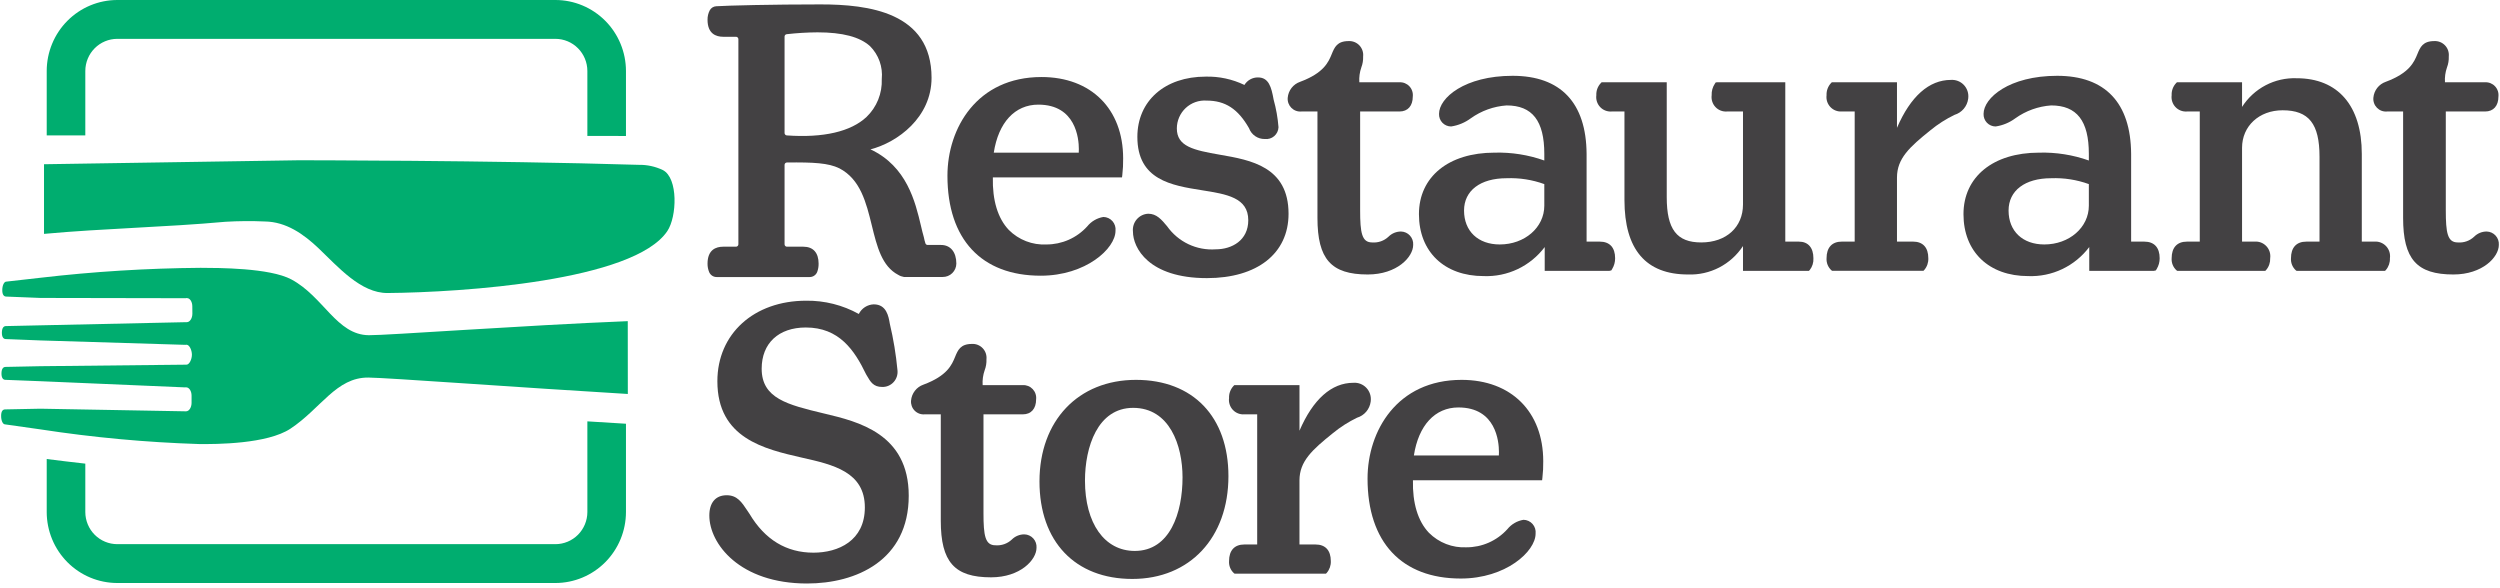
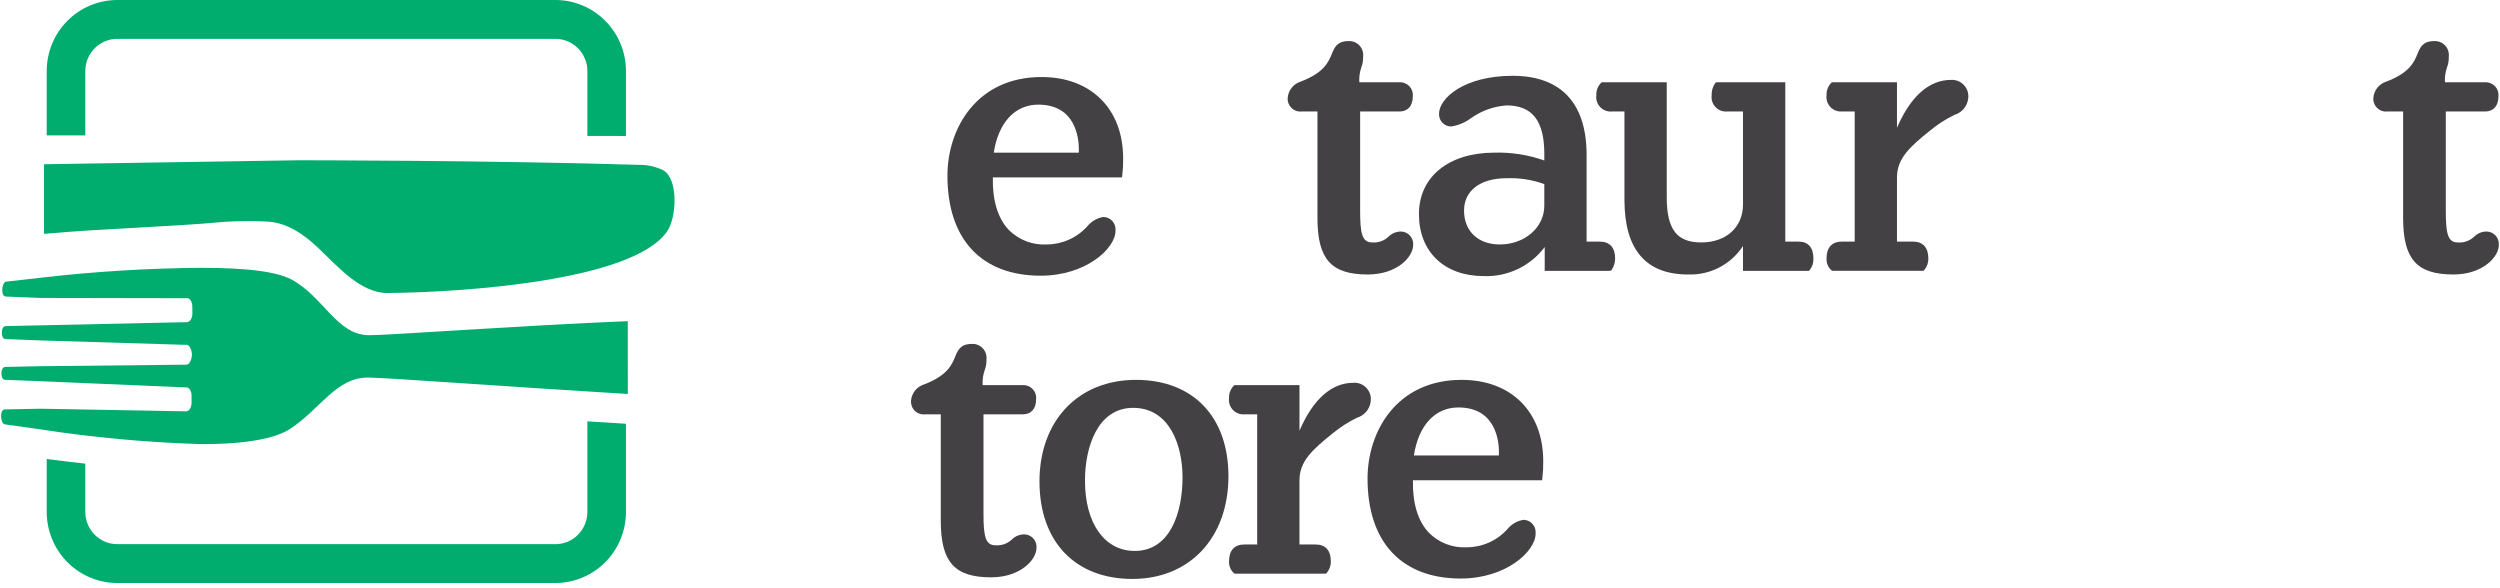
<svg xmlns="http://www.w3.org/2000/svg" width="217" height="51" viewBox="0 0 217 51" fill="none">
-   <path d="M62.199 24.047H70.283C70.423 24.048 70.56 24.006 70.675 23.927C70.791 23.849 70.881 23.736 70.933 23.606C71.018 23.376 71.059 23.132 71.055 22.887C71.055 21.936 70.584 21.413 69.728 21.413H68.305C68.251 21.413 68.198 21.391 68.16 21.352C68.121 21.313 68.1 21.26 68.1 21.205V14.311C68.1 14.256 68.122 14.204 68.16 14.165C68.198 14.126 68.25 14.104 68.304 14.104C70.635 14.078 71.909 14.149 72.849 14.606C74.689 15.556 75.189 17.596 75.674 19.569C76.121 21.392 76.544 23.113 77.965 23.857C78.117 23.95 78.286 24.012 78.461 24.041H81.829C82.139 24.044 82.437 23.924 82.658 23.707C82.88 23.489 83.007 23.193 83.011 22.881C83.011 21.883 82.503 21.263 81.685 21.263H80.521C80.48 21.263 80.439 21.251 80.405 21.228C80.37 21.204 80.344 21.171 80.329 21.132C80.271 20.954 80.224 20.772 80.19 20.588C80.105 20.304 80.026 19.969 79.939 19.6C79.447 17.521 78.717 14.441 75.557 12.964C77.899 12.363 80.859 10.197 80.859 6.756C80.859 1.043 75.36 0.382 71.224 0.382C66.996 0.382 63.185 0.477 62.167 0.542C62.052 0.548 61.94 0.584 61.842 0.645C61.745 0.706 61.664 0.792 61.608 0.893C61.475 1.147 61.408 1.43 61.414 1.717C61.414 2.936 62.155 3.192 62.776 3.192H63.886C63.94 3.192 63.993 3.214 64.031 3.253C64.07 3.292 64.092 3.344 64.092 3.399V21.206C64.092 21.26 64.07 21.313 64.031 21.352C63.993 21.391 63.94 21.413 63.886 21.413H62.776C62.155 21.413 61.414 21.668 61.414 22.887C61.411 23.14 61.46 23.39 61.557 23.623C61.612 23.749 61.702 23.856 61.815 23.931C61.929 24.007 62.062 24.047 62.199 24.047ZM68.1 11.546V3.176C68.1 3.124 68.119 3.075 68.153 3.037C68.188 2.998 68.235 2.974 68.285 2.968C69.173 2.867 70.065 2.813 70.959 2.807C73.129 2.807 74.63 3.203 75.515 4.003C75.886 4.373 76.171 4.821 76.347 5.315C76.524 5.81 76.59 6.338 76.538 6.861C76.562 7.473 76.457 8.083 76.228 8.651C76 9.218 75.653 9.731 75.213 10.153C73.856 11.426 71.465 11.98 68.292 11.754C68.24 11.75 68.191 11.726 68.156 11.687C68.12 11.649 68.1 11.598 68.1 11.546Z" fill="#434143" />
  <path d="M90.335 23.931C94.237 23.931 96.826 21.583 96.826 20.03C96.843 19.881 96.828 19.73 96.782 19.586C96.737 19.443 96.663 19.311 96.564 19.198C96.465 19.085 96.344 18.995 96.208 18.932C96.072 18.869 95.925 18.835 95.776 18.832C95.223 18.923 94.722 19.215 94.37 19.653C93.92 20.148 93.372 20.544 92.761 20.814C92.15 21.083 91.49 21.222 90.823 21.22C90.223 21.25 89.622 21.153 89.061 20.935C88.499 20.718 87.989 20.385 87.563 19.957C86.609 18.954 86.133 17.382 86.18 15.401H97.39L97.417 15.182C97.472 14.706 97.496 14.226 97.489 13.747C97.489 9.458 94.708 6.686 90.404 6.686C84.794 6.686 82.238 11.129 82.238 15.256C82.239 20.769 85.19 23.931 90.335 23.931ZM93.636 13.251H86.26C86.663 10.634 88.093 9.082 90.126 9.082C93.39 9.082 93.644 12.034 93.644 12.939C93.644 13.044 93.644 13.145 93.636 13.251Z" fill="#434143" />
-   <path d="M105.529 21.641C104.713 21.7 103.895 21.547 103.155 21.196C102.415 20.845 101.778 20.308 101.303 19.637C100.815 19.055 100.394 18.552 99.669 18.552C99.479 18.559 99.292 18.606 99.12 18.689C98.949 18.773 98.796 18.891 98.671 19.036C98.546 19.181 98.453 19.35 98.396 19.533C98.339 19.716 98.32 19.909 98.34 20.1C98.34 21.498 99.682 24.141 104.761 24.141C109.131 24.141 111.846 22.001 111.846 18.556C111.846 14.46 108.549 13.891 105.899 13.432C103.574 13.031 102.15 12.705 102.15 11.149C102.15 10.816 102.219 10.487 102.351 10.182C102.483 9.878 102.675 9.604 102.917 9.377C103.159 9.15 103.444 8.976 103.755 8.865C104.067 8.754 104.397 8.708 104.727 8.731C106.353 8.731 107.457 9.449 108.415 11.128C108.518 11.409 108.705 11.649 108.951 11.817C109.196 11.985 109.487 12.072 109.784 12.066C109.93 12.083 110.078 12.07 110.218 12.027C110.359 11.984 110.489 11.913 110.601 11.817C110.713 11.721 110.804 11.602 110.868 11.469C110.932 11.336 110.968 11.191 110.974 11.043C110.91 10.233 110.769 9.43 110.551 8.647C110.355 7.555 110.129 6.721 109.191 6.721C108.956 6.718 108.724 6.777 108.518 6.891C108.312 7.006 108.138 7.172 108.015 7.374C106.968 6.87 105.817 6.623 104.657 6.651C101.108 6.651 98.723 8.754 98.723 11.885C98.723 15.625 101.698 16.096 104.322 16.512C106.483 16.855 108.35 17.151 108.35 19.117C108.35 20.86 106.933 21.641 105.529 21.641Z" fill="#434143" />
  <path d="M112.964 9.678H114.355V18.907C114.355 22.492 115.538 23.825 118.72 23.825C121.26 23.825 122.664 22.308 122.664 21.259C122.675 21.112 122.655 20.965 122.607 20.826C122.56 20.688 122.484 20.56 122.386 20.452C122.288 20.343 122.169 20.255 122.036 20.194C121.904 20.133 121.76 20.1 121.614 20.096C121.411 20.094 121.209 20.134 121.021 20.211C120.833 20.289 120.662 20.404 120.518 20.548C120.329 20.725 120.106 20.861 119.862 20.946C119.618 21.031 119.36 21.065 119.103 21.044C118.205 21.044 118.06 20.217 118.06 18.239V9.678H121.475C122.198 9.678 122.63 9.191 122.63 8.375C122.647 8.214 122.63 8.052 122.579 7.9C122.528 7.747 122.445 7.607 122.335 7.49C122.225 7.372 122.091 7.281 121.943 7.221C121.794 7.161 121.635 7.134 121.475 7.142H117.989C117.96 6.704 118.02 6.265 118.164 5.851C118.279 5.549 118.332 5.227 118.319 4.904C118.338 4.73 118.319 4.554 118.263 4.388C118.208 4.222 118.117 4.07 117.997 3.942C117.877 3.815 117.731 3.715 117.57 3.651C117.408 3.586 117.234 3.557 117.06 3.566C116.059 3.566 115.835 4.11 115.599 4.685C115.314 5.38 114.923 6.332 112.847 7.102C112.555 7.203 112.298 7.387 112.108 7.631C111.917 7.876 111.802 8.171 111.774 8.48C111.759 8.641 111.78 8.804 111.834 8.956C111.889 9.108 111.976 9.246 112.09 9.361C112.204 9.475 112.341 9.563 112.492 9.618C112.643 9.672 112.804 9.693 112.964 9.678Z" fill="#434143" />
  <path d="M138.863 20.973H137.716V13.358C137.689 8.924 135.468 6.58 131.295 6.58C127.128 6.58 124.908 8.499 124.908 9.884C124.903 10.026 124.926 10.167 124.976 10.3C125.026 10.433 125.103 10.554 125.201 10.656C125.299 10.758 125.417 10.839 125.547 10.894C125.677 10.95 125.817 10.977 125.958 10.977C126.577 10.885 127.164 10.641 127.667 10.267C128.581 9.615 129.655 9.229 130.772 9.151C133.006 9.151 134.046 10.488 134.046 13.359V13.932C132.659 13.44 131.195 13.209 129.725 13.25C125.739 13.25 123.164 15.346 123.164 18.59C123.164 21.855 125.37 23.965 128.783 23.965C129.803 24.004 130.816 23.796 131.739 23.357C132.661 22.918 133.464 22.262 134.081 21.445V23.509H139.701L139.864 23.47L139.937 23.347C140.107 23.067 140.196 22.745 140.193 22.417C140.193 21.486 139.721 20.973 138.863 20.973ZM134.046 15.98V17.853C134.046 19.741 132.348 21.219 130.179 21.219C128.295 21.219 127.079 20.063 127.079 18.274C127.079 16.545 128.494 15.47 130.772 15.47C131.886 15.427 132.998 15.6 134.046 15.98Z" fill="#434143" />
  <path d="M156.144 20.973H154.963V7.142H149.064L148.926 7.151L148.852 7.262C148.653 7.558 148.555 7.912 148.572 8.269C148.548 8.454 148.565 8.641 148.623 8.818C148.68 8.995 148.776 9.157 148.903 9.292C149.03 9.427 149.186 9.532 149.359 9.598C149.531 9.665 149.717 9.692 149.901 9.678H151.292V17.748C151.292 19.719 149.836 21.044 147.669 21.044C145.541 21.044 144.673 19.906 144.673 17.116V7.142H139.021L138.949 7.215C138.817 7.355 138.714 7.521 138.647 7.702C138.581 7.883 138.552 8.076 138.561 8.269C138.537 8.454 138.555 8.641 138.612 8.818C138.67 8.995 138.765 9.157 138.893 9.292C139.02 9.427 139.176 9.532 139.349 9.598C139.521 9.665 139.707 9.692 139.891 9.678H141.003V17.361C141.003 21.651 142.858 23.825 146.518 23.825C147.457 23.86 148.389 23.652 149.226 23.22C150.062 22.787 150.773 22.146 151.292 21.357V23.509H157.014L157.087 23.436C157.313 23.147 157.426 22.785 157.404 22.417C157.404 21.499 156.945 20.973 156.144 20.973Z" fill="#434143" />
-   <path d="M186.129 20.973H184.982V13.358C184.954 8.924 182.734 6.58 178.561 6.58C174.393 6.58 172.174 8.499 172.174 9.884C172.168 10.026 172.191 10.167 172.242 10.3C172.292 10.433 172.369 10.554 172.467 10.656C172.565 10.758 172.683 10.839 172.813 10.894C172.943 10.95 173.083 10.977 173.224 10.977C173.843 10.885 174.43 10.641 174.933 10.267C175.846 9.615 176.921 9.229 178.038 9.151C180.271 9.151 181.312 10.488 181.312 13.359V13.932C179.925 13.44 178.46 13.209 176.991 13.25C173.005 13.25 170.43 15.346 170.43 18.59C170.43 21.855 172.636 23.965 176.049 23.965C177.069 24.004 178.082 23.796 179.005 23.357C179.927 22.918 180.73 22.262 181.347 21.444V23.509H186.966L187.13 23.47L187.202 23.347C187.373 23.067 187.461 22.745 187.459 22.417C187.459 21.486 186.987 20.973 186.129 20.973ZM181.312 15.98V17.853C181.312 19.741 179.613 21.219 177.445 21.219C175.561 21.219 174.344 20.063 174.344 18.274C174.344 16.545 175.76 15.47 178.038 15.47C179.152 15.427 180.263 15.6 181.312 15.98Z" fill="#434143" />
-   <path d="M206.081 20.973H205.004V13.36C205.004 9.185 202.943 6.791 199.35 6.791C198.413 6.756 197.484 6.967 196.653 7.403C195.822 7.84 195.118 8.486 194.61 9.28V7.142H188.958L188.885 7.215C188.753 7.355 188.651 7.521 188.585 7.702C188.518 7.883 188.489 8.076 188.499 8.269C188.475 8.454 188.492 8.641 188.55 8.818C188.607 8.995 188.703 9.157 188.83 9.292C188.957 9.427 189.113 9.532 189.286 9.598C189.458 9.665 189.644 9.692 189.828 9.678H190.94V20.973H189.828C188.971 20.973 188.499 21.486 188.499 22.417C188.485 22.613 188.517 22.809 188.59 22.991C188.664 23.173 188.778 23.336 188.923 23.467L188.985 23.509H196.628L196.7 23.436C196.943 23.154 197.068 22.789 197.052 22.417C197.078 22.227 197.062 22.034 197.004 21.851C196.946 21.669 196.847 21.502 196.716 21.363C196.585 21.224 196.424 21.117 196.246 21.049C196.068 20.982 195.877 20.956 195.688 20.973H194.61V12.833C194.61 10.944 196.09 9.572 198.129 9.572C200.406 9.572 201.334 10.741 201.334 13.605V20.973H200.187C199.329 20.973 198.857 21.486 198.857 22.417C198.844 22.613 198.875 22.81 198.949 22.992C199.023 23.174 199.137 23.337 199.282 23.468L199.345 23.509H207.021L207.094 23.436C207.336 23.154 207.462 22.79 207.445 22.417C207.472 22.227 207.456 22.034 207.398 21.852C207.339 21.669 207.241 21.502 207.11 21.363C206.979 21.225 206.818 21.117 206.64 21.05C206.462 20.982 206.271 20.956 206.081 20.973Z" fill="#434143" />
  <path d="M215.848 20.096C215.645 20.094 215.443 20.134 215.255 20.211C215.067 20.289 214.896 20.403 214.752 20.548C214.563 20.725 214.34 20.861 214.096 20.946C213.853 21.031 213.594 21.065 213.337 21.044C212.44 21.044 212.295 20.217 212.295 18.239V9.678H215.709C216.432 9.678 216.864 9.191 216.864 8.375C216.881 8.214 216.864 8.052 216.813 7.9C216.762 7.747 216.679 7.607 216.569 7.49C216.459 7.372 216.325 7.281 216.177 7.221C216.028 7.161 215.869 7.134 215.709 7.142H212.223C212.194 6.704 212.254 6.265 212.399 5.851C212.514 5.549 212.567 5.227 212.554 4.904C212.572 4.73 212.553 4.554 212.498 4.388C212.442 4.221 212.351 4.069 212.231 3.942C212.111 3.815 211.965 3.715 211.804 3.651C211.642 3.586 211.468 3.557 211.294 3.566C210.293 3.566 210.07 4.11 209.833 4.685C209.548 5.38 209.157 6.332 207.081 7.102C206.789 7.203 206.532 7.387 206.342 7.631C206.152 7.876 206.036 8.171 206.009 8.481C205.994 8.642 206.014 8.804 206.069 8.956C206.123 9.108 206.211 9.246 206.324 9.361C206.438 9.475 206.575 9.563 206.726 9.618C206.878 9.673 207.039 9.693 207.199 9.678H208.59V18.907C208.59 22.492 209.772 23.825 212.953 23.825C215.494 23.825 216.899 22.308 216.899 21.259C216.909 21.112 216.89 20.965 216.842 20.826C216.794 20.688 216.719 20.56 216.62 20.451C216.522 20.343 216.403 20.255 216.27 20.194C216.138 20.133 215.994 20.1 215.848 20.096Z" fill="#434143" />
-   <path d="M71.572 35.902L71.483 35.881C68.366 35.13 66.113 34.588 66.113 32.002C66.113 29.796 67.581 28.426 69.945 28.426C72.823 28.426 74.154 30.366 75.172 32.48L75.241 32.599C75.56 33.151 75.812 33.587 76.572 33.587C76.757 33.593 76.942 33.558 77.113 33.486C77.284 33.414 77.437 33.306 77.563 33.169C77.689 33.032 77.784 32.87 77.843 32.693C77.901 32.516 77.921 32.329 77.902 32.143C77.774 30.78 77.551 29.427 77.235 28.095C77.13 27.465 76.954 26.417 75.84 26.417C75.569 26.427 75.306 26.509 75.078 26.656C74.85 26.803 74.666 27.009 74.545 27.253C73.147 26.479 71.575 26.082 69.98 26.101C65.44 26.101 62.268 28.976 62.268 33.091C62.268 38.048 66.34 38.977 69.633 39.729C72.305 40.331 75.069 40.953 75.069 44.044C75.069 46.94 72.764 47.972 70.608 47.972C68.257 47.972 66.393 46.843 65.059 44.606L64.879 44.336C64.38 43.582 63.987 42.987 63.075 42.987C62.119 42.987 61.57 43.628 61.57 44.746C61.57 47.197 64.201 50.648 70.05 50.648C74.318 50.648 78.878 48.646 78.878 43.026C78.878 37.642 74.481 36.595 71.572 35.902Z" fill="#434143" />
  <path d="M88.919 46.383C88.716 46.381 88.514 46.42 88.326 46.498C88.138 46.575 87.967 46.69 87.823 46.835C87.634 47.012 87.411 47.148 87.167 47.233C86.924 47.318 86.665 47.352 86.408 47.331C85.511 47.331 85.366 46.504 85.366 44.526V35.965H88.779C89.503 35.965 89.935 35.478 89.935 34.661C89.953 34.501 89.935 34.339 89.884 34.186C89.834 34.033 89.75 33.894 89.64 33.776C89.53 33.659 89.397 33.567 89.248 33.507C89.099 33.447 88.939 33.42 88.779 33.428H85.294C85.265 32.991 85.325 32.552 85.469 32.138C85.585 31.836 85.637 31.514 85.625 31.191C85.643 31.017 85.624 30.84 85.569 30.674C85.513 30.508 85.422 30.356 85.302 30.229C85.182 30.102 85.036 30.002 84.874 29.937C84.713 29.872 84.539 29.843 84.365 29.853C83.364 29.853 83.141 30.396 82.904 30.971C82.619 31.666 82.228 32.618 80.151 33.388C79.859 33.489 79.603 33.673 79.413 33.918C79.222 34.163 79.106 34.458 79.079 34.767C79.064 34.928 79.085 35.09 79.139 35.243C79.194 35.395 79.281 35.533 79.395 35.647C79.508 35.761 79.646 35.849 79.797 35.904C79.948 35.959 80.109 35.98 80.269 35.965H81.66V45.194C81.66 48.779 82.843 50.112 86.024 50.112C88.565 50.112 89.97 48.594 89.97 47.545C89.98 47.399 89.961 47.252 89.913 47.113C89.865 46.974 89.79 46.846 89.692 46.738C89.593 46.629 89.474 46.542 89.341 46.481C89.209 46.419 89.065 46.386 88.919 46.383Z" fill="#434143" />
  <path d="M98.602 32.972C93.592 32.972 90.227 36.514 90.227 41.788C90.227 47.009 93.316 50.252 98.288 50.252C103.276 50.252 106.628 46.667 106.628 41.331C106.628 36.175 103.553 32.972 98.602 32.972ZM102.644 41.436C102.644 44.523 101.554 47.821 98.497 47.821C95.872 47.821 94.176 45.425 94.176 41.718C94.176 38.804 95.271 35.402 98.358 35.402C101.521 35.402 102.644 38.653 102.644 41.436Z" fill="#434143" />
  <path d="M118.981 34.809C119.005 34.602 118.983 34.391 118.917 34.193C118.851 33.995 118.742 33.813 118.598 33.662C118.455 33.511 118.28 33.394 118.086 33.318C117.892 33.243 117.685 33.211 117.477 33.226C115.575 33.226 113.97 34.657 112.795 37.384V33.428H107.141L107.068 33.502C106.937 33.642 106.835 33.808 106.769 33.989C106.702 34.17 106.673 34.363 106.682 34.556C106.658 34.741 106.676 34.928 106.733 35.105C106.791 35.282 106.886 35.444 107.014 35.579C107.141 35.714 107.297 35.819 107.47 35.885C107.642 35.952 107.828 35.979 108.012 35.965H109.124V47.261H108.012C107.155 47.261 106.682 47.774 106.682 48.704C106.669 48.9 106.7 49.097 106.774 49.279C106.848 49.461 106.961 49.623 107.107 49.754L107.169 49.796H115.091L115.164 49.722C115.405 49.44 115.531 49.076 115.515 48.704C115.515 47.773 115.043 47.261 114.185 47.261H112.794V41.7C112.794 40.044 113.892 39.044 115.7 37.595C116.342 37.068 117.043 36.619 117.79 36.258C118.1 36.165 118.377 35.983 118.588 35.736C118.798 35.488 118.933 35.184 118.976 34.861L118.981 34.809Z" fill="#434143" />
  <path d="M170.844 8.52C170.868 8.312 170.846 8.102 170.78 7.904C170.714 7.705 170.605 7.524 170.462 7.373C170.318 7.222 170.143 7.104 169.949 7.029C169.756 6.953 169.548 6.922 169.34 6.936C167.438 6.936 165.833 8.368 164.658 11.095V7.139H159.005L158.932 7.212C158.801 7.353 158.698 7.519 158.632 7.7C158.565 7.881 158.536 8.074 158.545 8.267C158.522 8.451 158.539 8.639 158.596 8.816C158.654 8.993 158.75 9.155 158.877 9.29C159.005 9.425 159.16 9.53 159.333 9.596C159.506 9.663 159.691 9.69 159.875 9.675H160.987V20.971H159.875C159.018 20.971 158.545 21.484 158.545 22.415C158.532 22.611 158.564 22.807 158.637 22.989C158.711 23.172 158.825 23.334 158.97 23.465L159.033 23.507H166.954L167.026 23.434C167.269 23.152 167.395 22.787 167.378 22.415C167.378 21.484 166.906 20.971 166.049 20.971H164.658V15.411C164.658 13.755 165.756 12.755 167.563 11.306C168.205 10.779 168.907 10.33 169.653 9.969C169.964 9.876 170.241 9.694 170.451 9.447C170.662 9.199 170.796 8.895 170.839 8.572L170.844 8.52Z" fill="#434143" />
  <path d="M126.868 32.972C121.258 32.972 118.703 37.414 118.703 41.542C118.703 47.055 121.654 50.217 126.799 50.217C130.701 50.217 133.29 47.87 133.29 46.317C133.306 46.167 133.291 46.016 133.246 45.873C133.201 45.73 133.127 45.597 133.028 45.484C132.929 45.372 132.808 45.281 132.672 45.218C132.537 45.155 132.389 45.121 132.24 45.119C131.687 45.209 131.187 45.501 130.834 45.939C130.384 46.435 129.836 46.83 129.225 47.1C128.615 47.37 127.954 47.508 127.287 47.506C126.687 47.536 126.086 47.439 125.525 47.221C124.964 47.004 124.454 46.67 124.028 46.243C123.074 45.24 122.597 43.668 122.644 41.687H133.855L133.881 41.468C133.936 40.992 133.96 40.512 133.953 40.033C133.953 35.743 131.172 32.972 126.868 32.972ZM126.59 35.367C129.854 35.367 130.108 38.32 130.108 39.225C130.108 39.329 130.108 39.43 130.101 39.537H122.725C123.127 36.919 124.558 35.367 126.59 35.367H126.59Z" fill="#434143" />
  <path d="M54.49 27.876L54.495 34.197C45.411 33.656 33.536 32.781 31.979 32.772C29.188 32.745 27.861 35.453 25.213 37.208C23.199 38.543 18.779 38.56 17.266 38.543C12.659 38.396 8.065 37.971 3.509 37.27C2.486 37.13 1.458 36.984 0.435 36.835C0.242 36.835 0.093 36.5 0.098 36.091C0.098 35.686 0.251 35.532 0.448 35.536L3.509 35.475L16.068 35.702H16.147C16.405 35.706 16.623 35.38 16.628 34.98V34.343C16.628 33.947 16.422 33.626 16.164 33.621L16.081 33.617V33.626L3.509 33.089L0.469 32.97C0.277 32.97 0.124 32.816 0.128 32.407C0.133 31.997 0.29 31.848 0.483 31.848L3.509 31.786L16.103 31.654H16.181C16.44 31.658 16.658 31.178 16.658 30.782C16.654 30.391 16.444 29.928 16.195 29.924H16.116V29.933L3.509 29.55L0.505 29.431C0.312 29.431 0.159 29.277 0.163 28.867C0.168 28.458 0.321 28.304 0.513 28.304L3.509 28.238L16.134 27.965H16.212C16.475 27.965 16.693 27.64 16.698 27.239L16.693 26.607C16.698 26.206 16.492 25.876 16.23 25.876L16.147 25.872L16.151 25.885L3.509 25.861L0.539 25.743C0.347 25.743 0.194 25.589 0.198 25.179C0.198 24.774 0.356 24.44 0.553 24.444C1.515 24.33 2.507 24.22 3.509 24.11C8.124 23.572 12.765 23.284 17.41 23.247C18.924 23.255 23.408 23.244 25.294 24.256C28.096 25.759 29.224 29.075 32.018 29.096C33.566 29.114 45.424 28.241 54.49 27.876Z" fill="#00AD6F" />
  <path d="M50.984 44.442C50.983 45.182 50.69 45.891 50.171 46.415C49.651 46.938 48.946 47.232 48.211 47.233H10.178C9.443 47.232 8.738 46.938 8.218 46.415C7.698 45.892 7.406 45.182 7.405 44.442V40.244C6.341 40.125 5.224 39.992 4.055 39.843V44.442C4.056 46.076 4.702 47.642 5.85 48.798C6.998 49.953 8.554 50.603 10.178 50.605H48.211C49.834 50.603 51.39 49.953 52.538 48.798C53.686 47.642 54.332 46.076 54.334 44.442V36.78C53.246 36.715 52.123 36.646 50.983 36.574L50.984 44.442Z" fill="#00AD6F" />
  <path d="M7.405 11.754V6.163C7.406 5.423 7.698 4.713 8.218 4.19C8.738 3.667 9.442 3.373 10.178 3.372H48.211C48.946 3.373 49.651 3.667 50.17 4.19C50.69 4.713 50.983 5.423 50.983 6.163V11.797C52.016 11.799 53.125 11.801 54.334 11.803V6.163C54.332 4.529 53.686 2.962 52.538 1.807C51.39 0.652 49.834 0.002 48.211 0H10.178C8.554 0.002 6.998 0.652 5.85 1.807C4.702 2.962 4.056 4.529 4.055 6.163V11.754H7.405Z" fill="#00AD6F" />
  <path d="M57.543 14.765C56.889 14.452 56.171 14.295 55.447 14.308C42.358 13.911 25.905 13.911 25.905 13.911L3.82 14.256V20.301C9.007 19.825 14.372 19.723 19.559 19.251C20.705 19.182 21.854 19.173 23.001 19.225C24.837 19.254 26.348 20.309 27.667 21.566C29.337 23.157 31.322 25.454 33.644 25.434C40.134 25.377 55.01 24.392 57.922 20.061C58.765 18.806 58.876 15.466 57.543 14.765Z" fill="#00AD6F" />
</svg>